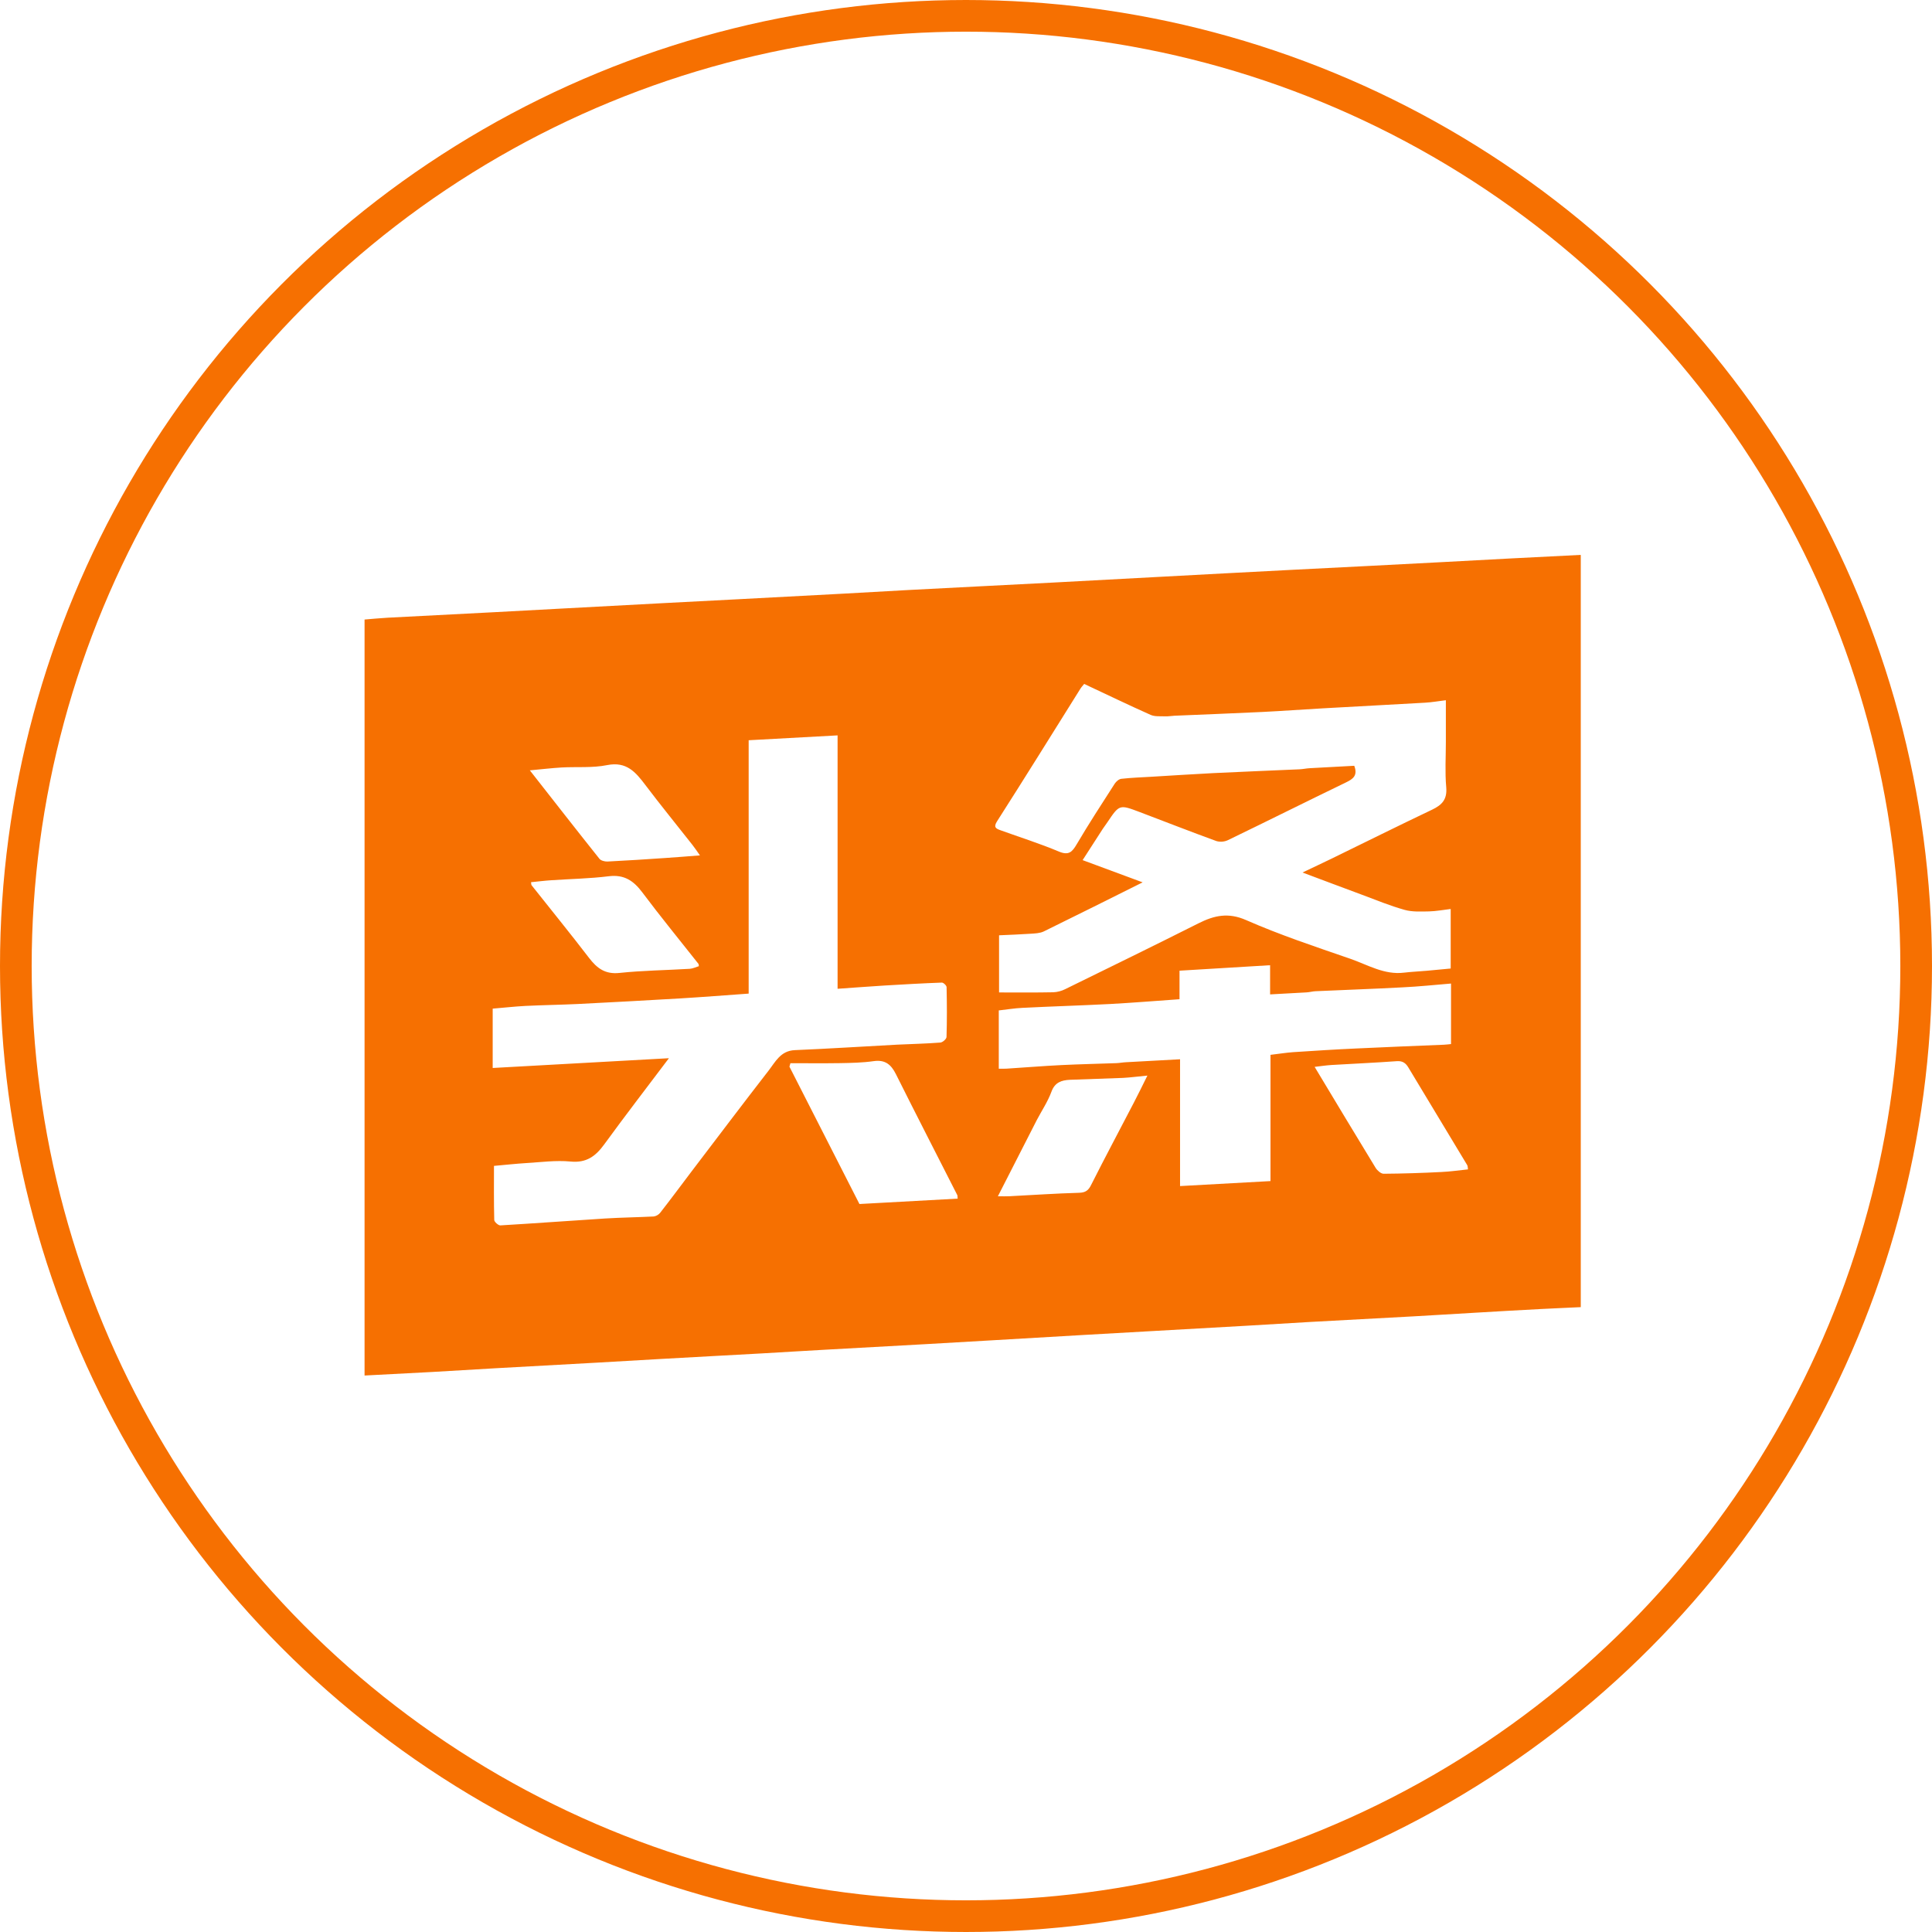
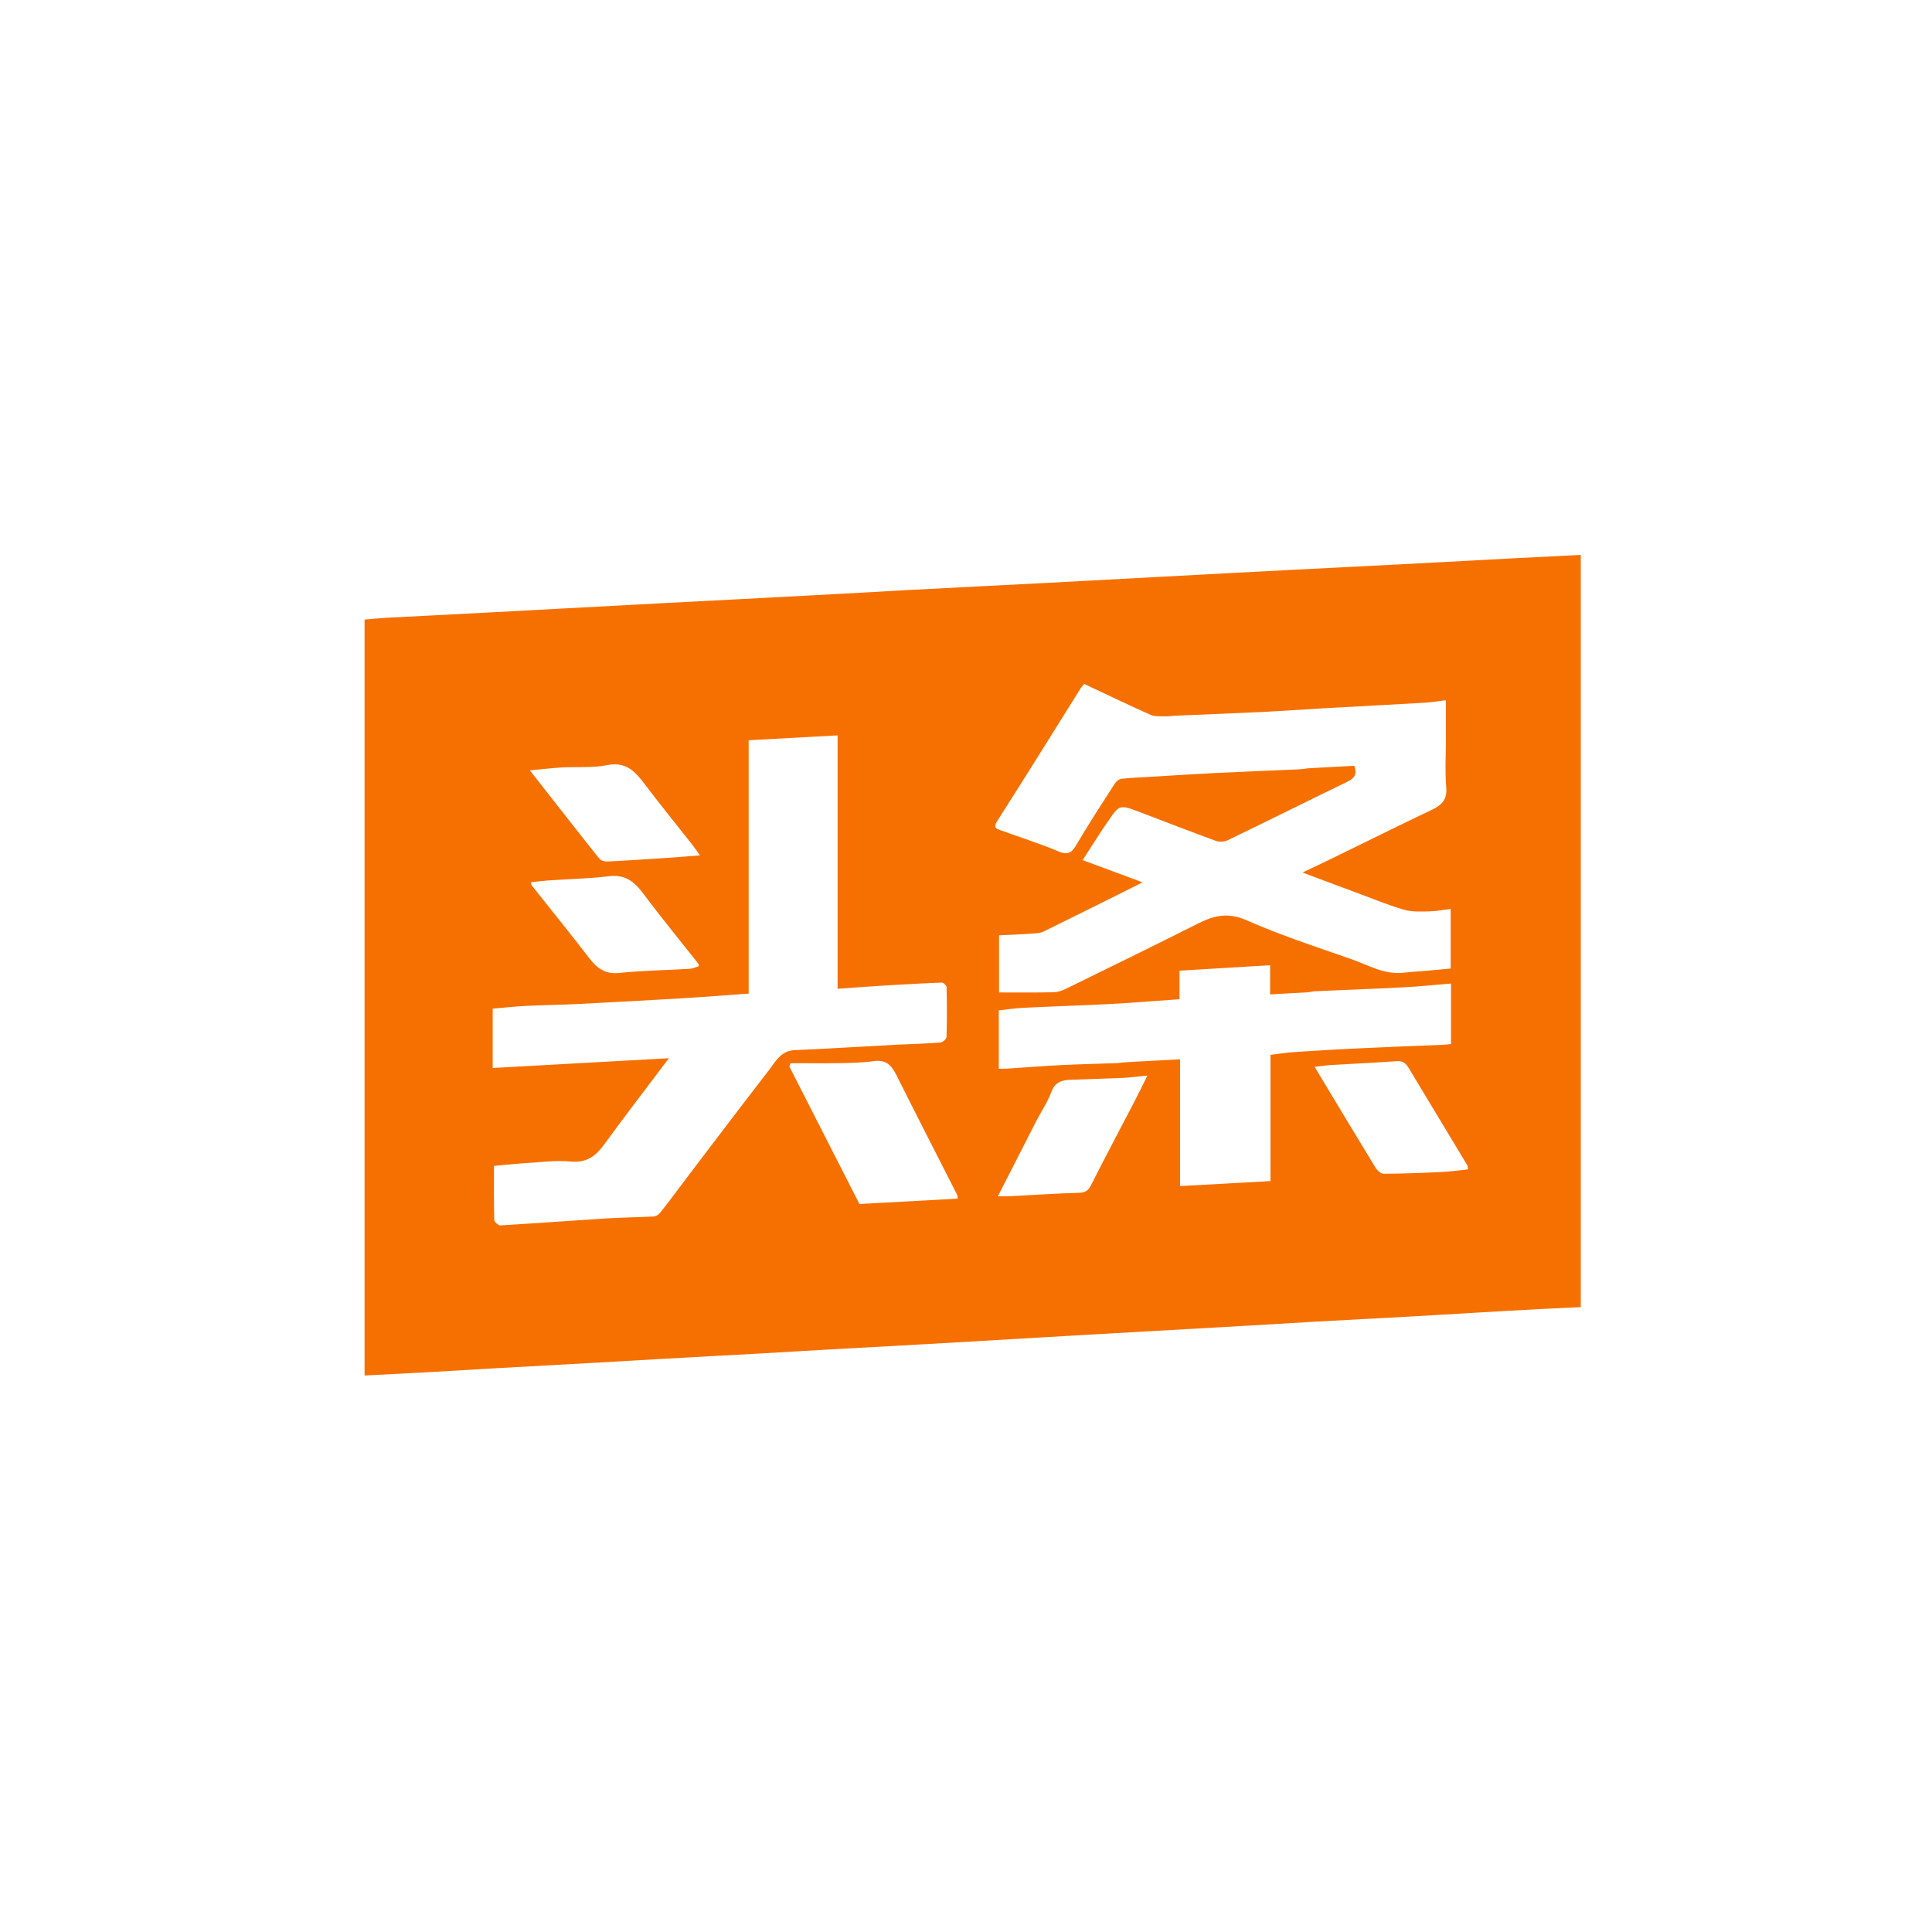
<svg xmlns="http://www.w3.org/2000/svg" width="122px" height="122px" viewBox="0 0 122 122" version="1.1">
  <title>icon-47-hover</title>
  <desc>Created with Sketch.</desc>
  <g id="页面-1" stroke="none" stroke-width="1" fill="none" fill-rule="evenodd">
    <g id="4" transform="translate(-419, -1300)">
      <g id="icon-47-hover" transform="translate(420, 1301)">
-         <circle id="椭圆形" stroke="#F67001" stroke-width="2" cx="60" cy="60" r="60" />
        <g id="编组" transform="translate(22, 34)" fill="#F67001" fill-rule="nonzero">
          <path d="M76.821,0.04 L76.821,47.542 C75.992,47.583 75.164,47.615 74.335,47.659 C72.933,47.734 71.526,47.811 70.124,47.896 C68.836,47.969 67.546,48.053 66.259,48.124 L59.737,48.477 C58.412,48.552 57.082,48.635 55.759,48.714 L49.586,49.063 L45.487,49.295 C43.467,49.412 41.447,49.528 39.431,49.649 C38.106,49.725 36.778,49.806 35.451,49.879 C33.316,49.998 31.179,50.113 29.044,50.234 C27.717,50.305 26.392,50.392 25.064,50.466 C22.929,50.586 20.792,50.695 18.657,50.818 C17.332,50.891 16.005,50.975 14.678,51.048 C12.543,51.167 10.404,51.281 8.269,51.402 C6.945,51.476 5.618,51.559 4.291,51.636 C2.865,51.707 1.444,51.784 0.021,51.86 L0.021,4.122 C0.501,4.083 0.977,4.035 1.457,4.008 L8.273,3.655 C9.698,3.582 11.121,3.501 12.545,3.425 C14.738,3.307 16.932,3.188 19.129,3.073 C20.63,2.994 22.132,2.92 23.633,2.839 L30.217,2.49 C31.603,2.413 32.988,2.33 34.374,2.257 C35.894,2.177 37.415,2.098 38.938,2.021 C40.458,1.944 41.979,1.869 43.501,1.787 L50.022,1.437 C51.466,1.359 52.909,1.28 54.353,1.205 C55.856,1.124 57.359,1.046 58.861,0.969 C60.403,0.892 61.941,0.815 63.481,0.735 L67.989,0.5 C69.433,0.426 70.877,0.345 72.321,0.268 L76.821,0.04 Z M59.249,20.096 C59.931,19.771 60.518,19.497 61.102,19.213 C63.214,18.184 65.311,17.137 67.432,16.129 C68.066,15.828 68.392,15.476 68.325,14.71 C68.239,13.764 68.302,12.806 68.302,11.853 L68.302,9.217 C67.814,9.277 67.405,9.35 66.989,9.373 C64.833,9.498 62.678,9.607 60.524,9.73 C59.257,9.799 57.99,9.897 56.719,9.958 C54.87,10.047 53.017,10.118 51.164,10.196 C50.97,10.206 50.778,10.242 50.586,10.235 C50.275,10.221 49.928,10.262 49.661,10.143 C48.269,9.524 46.9,8.86 45.462,8.188 C45.385,8.284 45.289,8.384 45.218,8.499 C43.471,11.289 41.737,14.084 39.963,16.859 C39.719,17.241 39.892,17.323 40.17,17.425 C41.403,17.871 42.655,18.264 43.86,18.771 C44.492,19.038 44.705,18.798 44.995,18.306 C45.756,17.014 46.579,15.751 47.391,14.488 C47.482,14.349 47.658,14.196 47.808,14.18 C48.436,14.109 49.071,14.088 49.707,14.05 C51.014,13.973 52.318,13.885 53.628,13.819 C55.438,13.731 57.254,13.66 59.067,13.579 C59.274,13.57 59.485,13.522 59.693,13.51 C60.647,13.455 61.599,13.407 62.517,13.357 C62.749,13.971 62.444,14.19 61.995,14.407 C59.505,15.611 57.034,16.847 54.543,18.051 C54.315,18.159 54.055,18.18 53.812,18.111 C52.188,17.519 50.579,16.89 48.964,16.277 C47.689,15.795 47.687,15.797 46.931,16.92 C46.831,17.062 46.729,17.201 46.635,17.343 C46.214,17.992 45.794,18.641 45.364,19.314 L49.154,20.718 C47.034,21.776 44.976,22.807 42.912,23.817 C42.666,23.936 42.355,23.944 42.071,23.963 C41.411,24.009 40.746,24.03 40.088,24.061 L40.088,27.67 C41.247,27.67 42.378,27.682 43.511,27.659 C43.776,27.647 44.035,27.579 44.271,27.459 C47.078,26.084 49.887,24.71 52.679,23.306 C53.672,22.807 54.559,22.603 55.693,23.103 C57.828,24.04 60.054,24.781 62.26,25.541 C63.364,25.923 64.408,26.574 65.66,26.42 C66.14,26.363 66.62,26.344 67.096,26.301 C67.609,26.257 68.114,26.205 68.607,26.159 L68.607,22.4 C68.118,22.458 67.682,22.542 67.246,22.552 C66.728,22.561 66.186,22.592 65.699,22.456 C64.785,22.2 63.903,21.837 63.016,21.505 C61.789,21.052 60.566,20.589 59.249,20.096 L59.249,20.096 Z M24.276,11.744 L24.276,27.743 C22.788,27.849 21.368,27.962 19.947,28.047 C17.791,28.174 15.635,28.292 13.478,28.4 C12.378,28.452 11.276,28.467 10.176,28.521 C9.489,28.557 8.805,28.636 8.112,28.692 L8.112,32.44 L19.24,31.823 C17.852,33.665 16.479,35.446 15.155,37.265 C14.609,38.015 14.029,38.447 13.023,38.347 C12.109,38.259 11.174,38.388 10.249,38.443 C9.579,38.484 8.915,38.559 8.193,38.622 C8.193,39.759 8.181,40.901 8.21,42.04 C8.214,42.159 8.469,42.387 8.596,42.38 C10.802,42.249 13.008,42.084 15.212,41.944 C16.234,41.882 17.259,41.869 18.282,41.817 C18.441,41.792 18.585,41.709 18.687,41.585 C19.357,40.726 20.004,39.855 20.661,38.985 C22.28,36.859 23.891,34.724 25.528,32.614 C25.966,32.05 26.292,31.351 27.191,31.313 C29.349,31.222 31.503,31.082 33.66,30.967 C34.566,30.923 35.474,30.906 36.38,30.834 C36.524,30.825 36.766,30.612 36.77,30.483 C36.803,29.433 36.797,28.383 36.774,27.332 C36.77,27.229 36.574,27.044 36.472,27.048 C35.259,27.092 34.049,27.162 32.838,27.234 C31.88,27.294 30.924,27.367 29.891,27.438 L29.891,11.437 L24.276,11.744 L24.276,11.744 Z M40.067,32.486 C40.266,32.486 40.416,32.493 40.564,32.482 C41.718,32.411 42.864,32.313 44.018,32.257 C45.178,32.2 46.337,32.177 47.497,32.134 C47.706,32.127 47.917,32.082 48.127,32.075 C49.233,32.011 50.34,31.956 51.517,31.89 L51.517,39.897 L57.228,39.582 L57.228,31.61 C57.748,31.549 58.201,31.474 58.656,31.441 C59.981,31.355 61.309,31.268 62.632,31.209 C64.485,31.119 66.338,31.048 68.189,30.971 C68.339,30.965 68.483,30.942 68.628,30.93 L68.628,27.108 C67.586,27.194 66.582,27.3 65.572,27.348 C63.738,27.446 61.908,27.509 60.075,27.592 C59.887,27.599 59.7,27.655 59.508,27.666 C58.752,27.711 58.001,27.749 57.203,27.793 L57.203,25.95 L51.483,26.296 L51.483,28.098 C49.98,28.204 48.54,28.321 47.1,28.4 C45.251,28.496 43.398,28.55 41.547,28.644 C41.055,28.667 40.568,28.751 40.07,28.805 L40.07,32.488 L40.067,32.488 L40.067,32.486 Z M26.913,32.138 L26.851,32.357 L31.271,41.03 L37.473,40.69 C37.459,40.546 37.467,40.502 37.452,40.471 C36.157,37.921 34.85,35.383 33.573,32.826 C33.266,32.215 32.892,31.906 32.168,32.008 C31.465,32.109 30.749,32.121 30.036,32.134 C28.996,32.15 27.955,32.138 26.913,32.138 Z M40.013,40.542 C40.326,40.542 40.539,40.55 40.75,40.538 C42.217,40.463 43.674,40.362 45.137,40.321 C45.548,40.31 45.731,40.175 45.909,39.81 C46.783,38.075 47.702,36.358 48.595,34.636 C48.876,34.102 49.137,33.557 49.455,32.92 C48.862,32.975 48.39,33.041 47.914,33.066 C46.792,33.115 45.675,33.138 44.557,33.186 C44.033,33.213 43.609,33.344 43.392,33.947 C43.164,34.565 42.785,35.13 42.472,35.725 L40.013,40.542 Z M69.698,38.843 C69.681,38.751 69.692,38.643 69.648,38.57 C68.413,36.516 67.177,34.461 65.937,32.413 C65.77,32.132 65.572,31.983 65.203,32.01 C63.819,32.109 62.435,32.171 61.05,32.253 C60.724,32.276 60.399,32.324 60.015,32.37 C61.331,34.554 62.588,36.656 63.869,38.751 C63.974,38.918 64.203,39.119 64.372,39.119 C65.589,39.109 66.806,39.072 68.022,39.008 C68.573,38.985 69.118,38.902 69.698,38.843 L69.698,38.843 Z M21.132,26.011 C21.118,25.937 21.124,25.89 21.105,25.864 C19.92,24.362 18.707,22.884 17.562,21.354 C17.007,20.614 16.416,20.213 15.443,20.332 C14.241,20.482 13.023,20.501 11.814,20.584 C11.388,20.612 10.965,20.666 10.533,20.708 C10.552,20.829 10.547,20.875 10.568,20.9 C11.779,22.431 13.012,23.942 14.198,25.491 C14.7,26.144 15.214,26.534 16.116,26.438 C17.591,26.282 19.079,26.267 20.561,26.177 C20.755,26.163 20.945,26.067 21.132,26.011 L21.132,26.011 Z M21.199,19.015 C21.011,18.75 20.876,18.545 20.726,18.354 C19.736,17.093 18.722,15.853 17.756,14.574 C17.14,13.758 16.564,13.071 15.341,13.314 C14.406,13.503 13.419,13.41 12.457,13.464 C11.818,13.503 11.18,13.579 10.458,13.645 C11.952,15.551 13.392,17.398 14.851,19.228 C14.947,19.349 15.193,19.41 15.362,19.403 C16.589,19.343 17.814,19.261 19.043,19.178 C19.73,19.134 20.415,19.074 21.199,19.015 Z" id="形状" />
        </g>
      </g>
    </g>
  </g>
</svg>